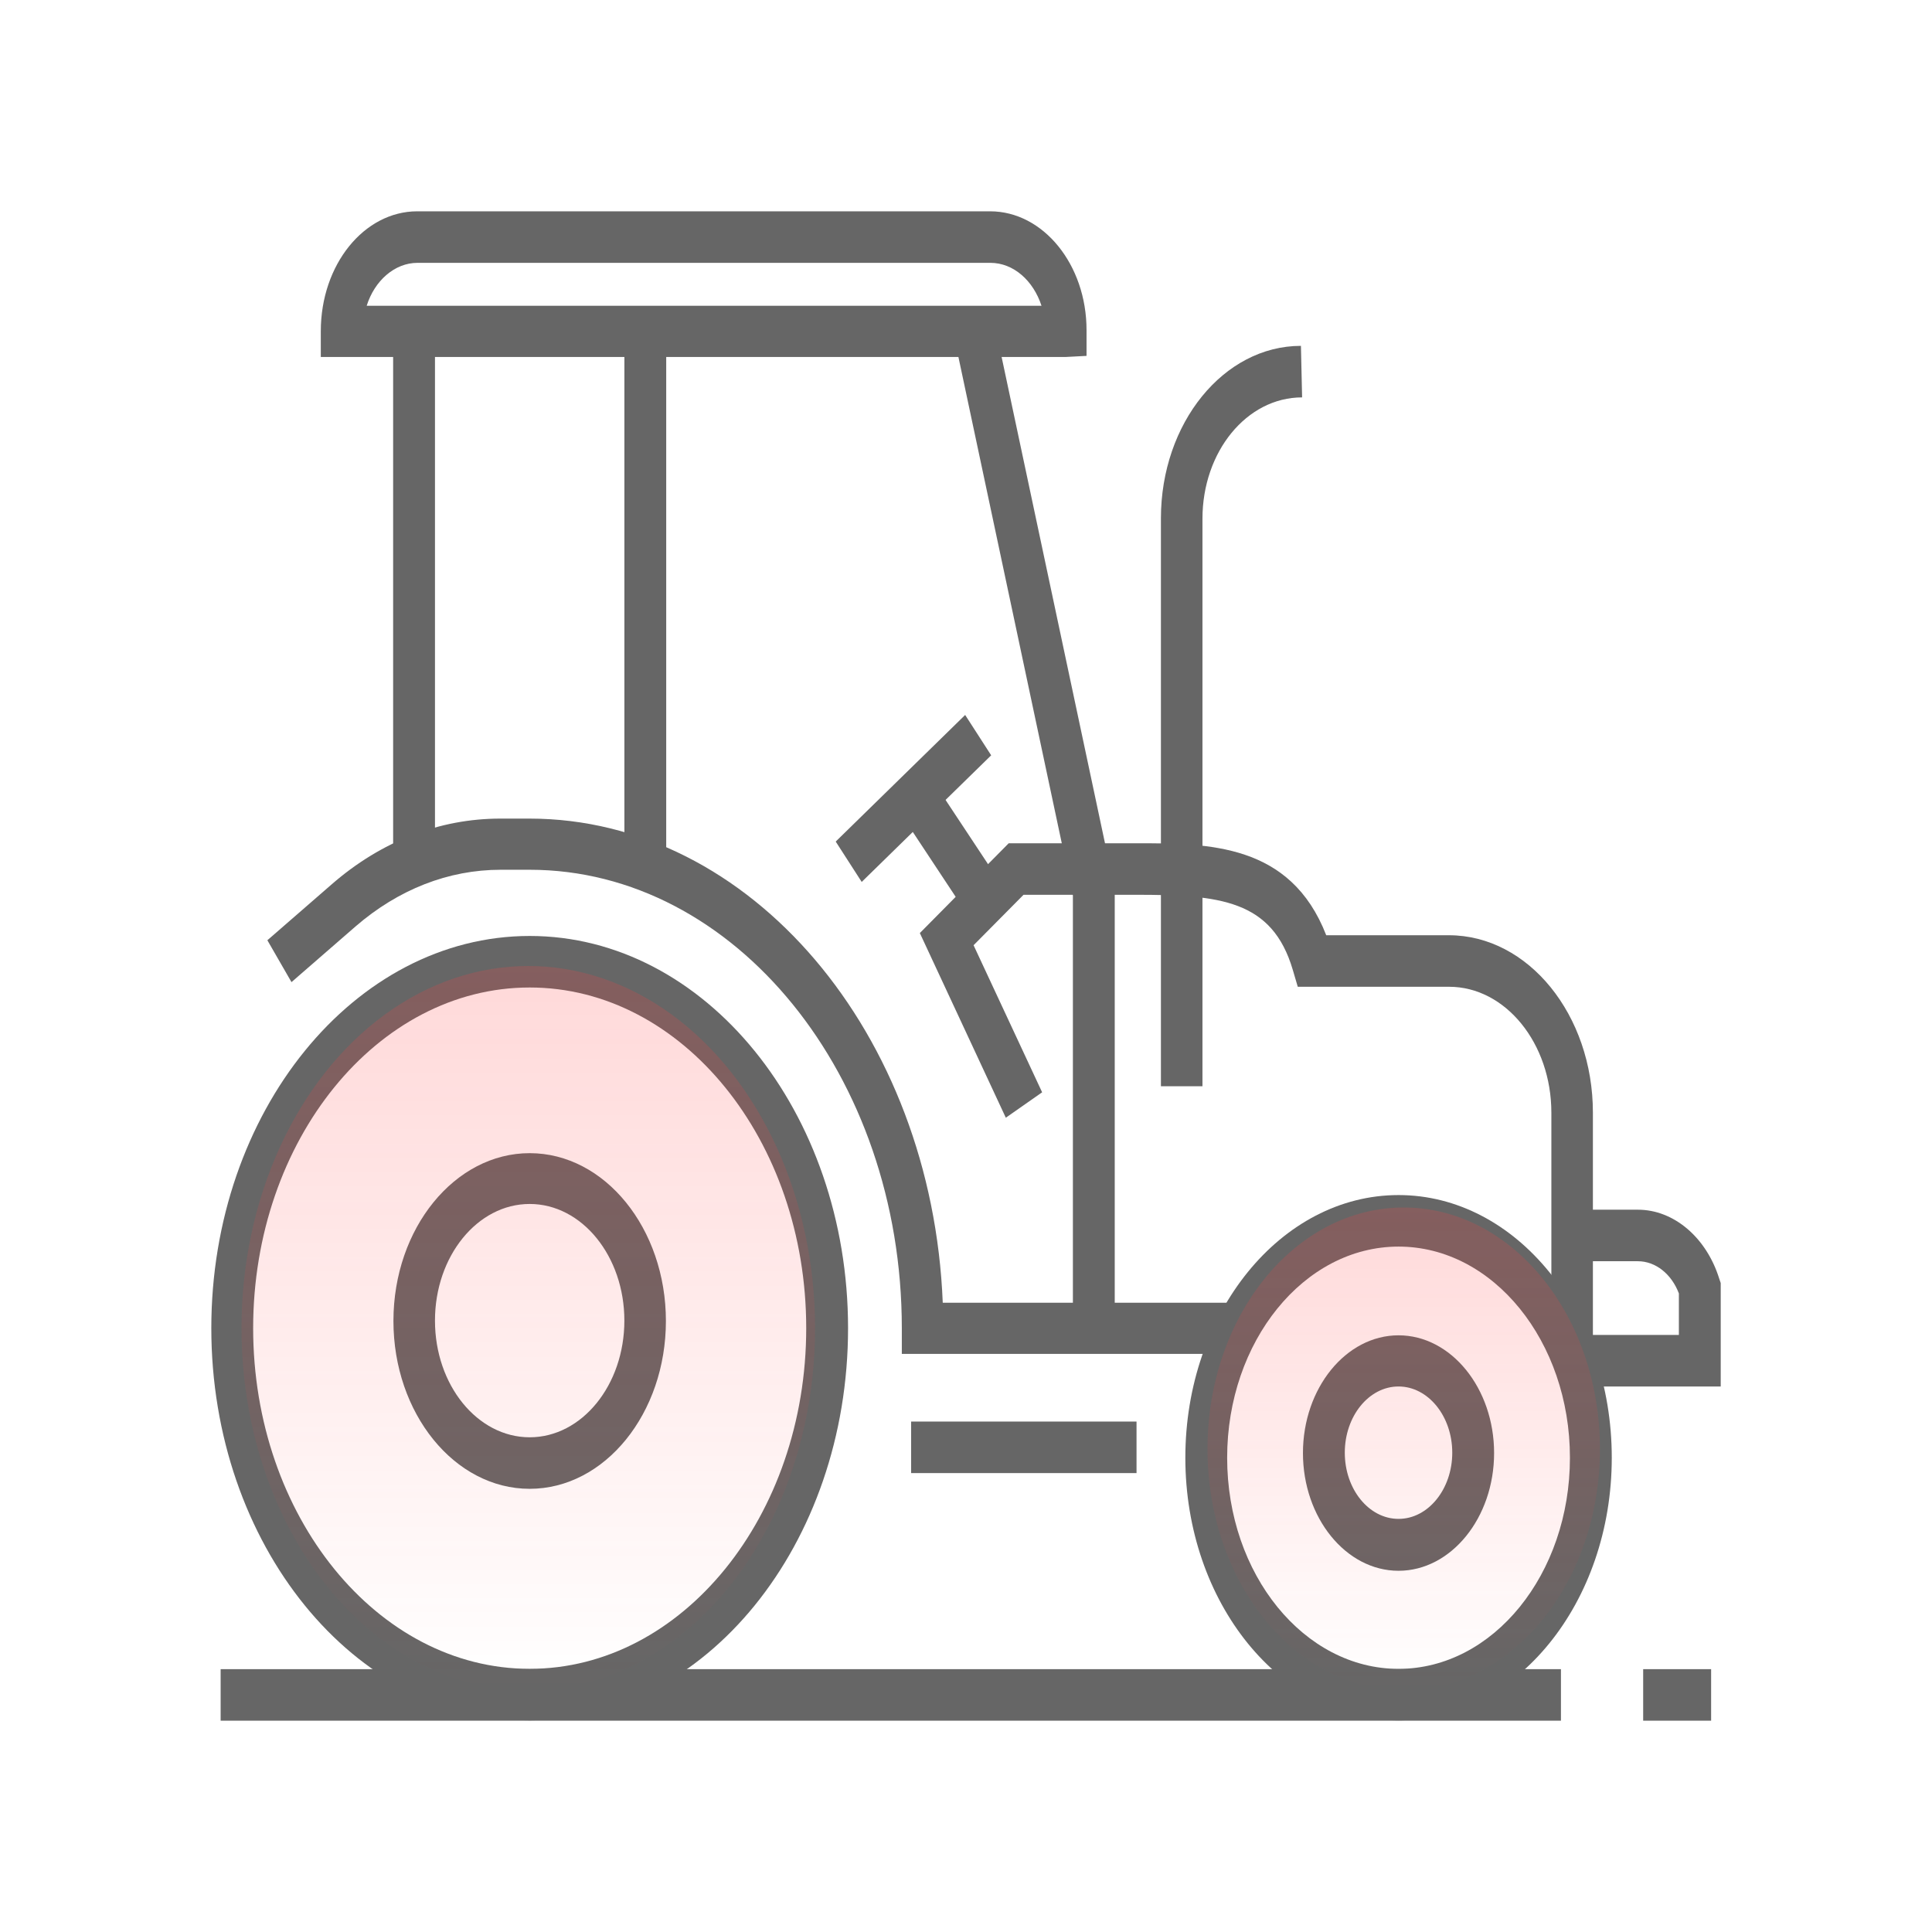
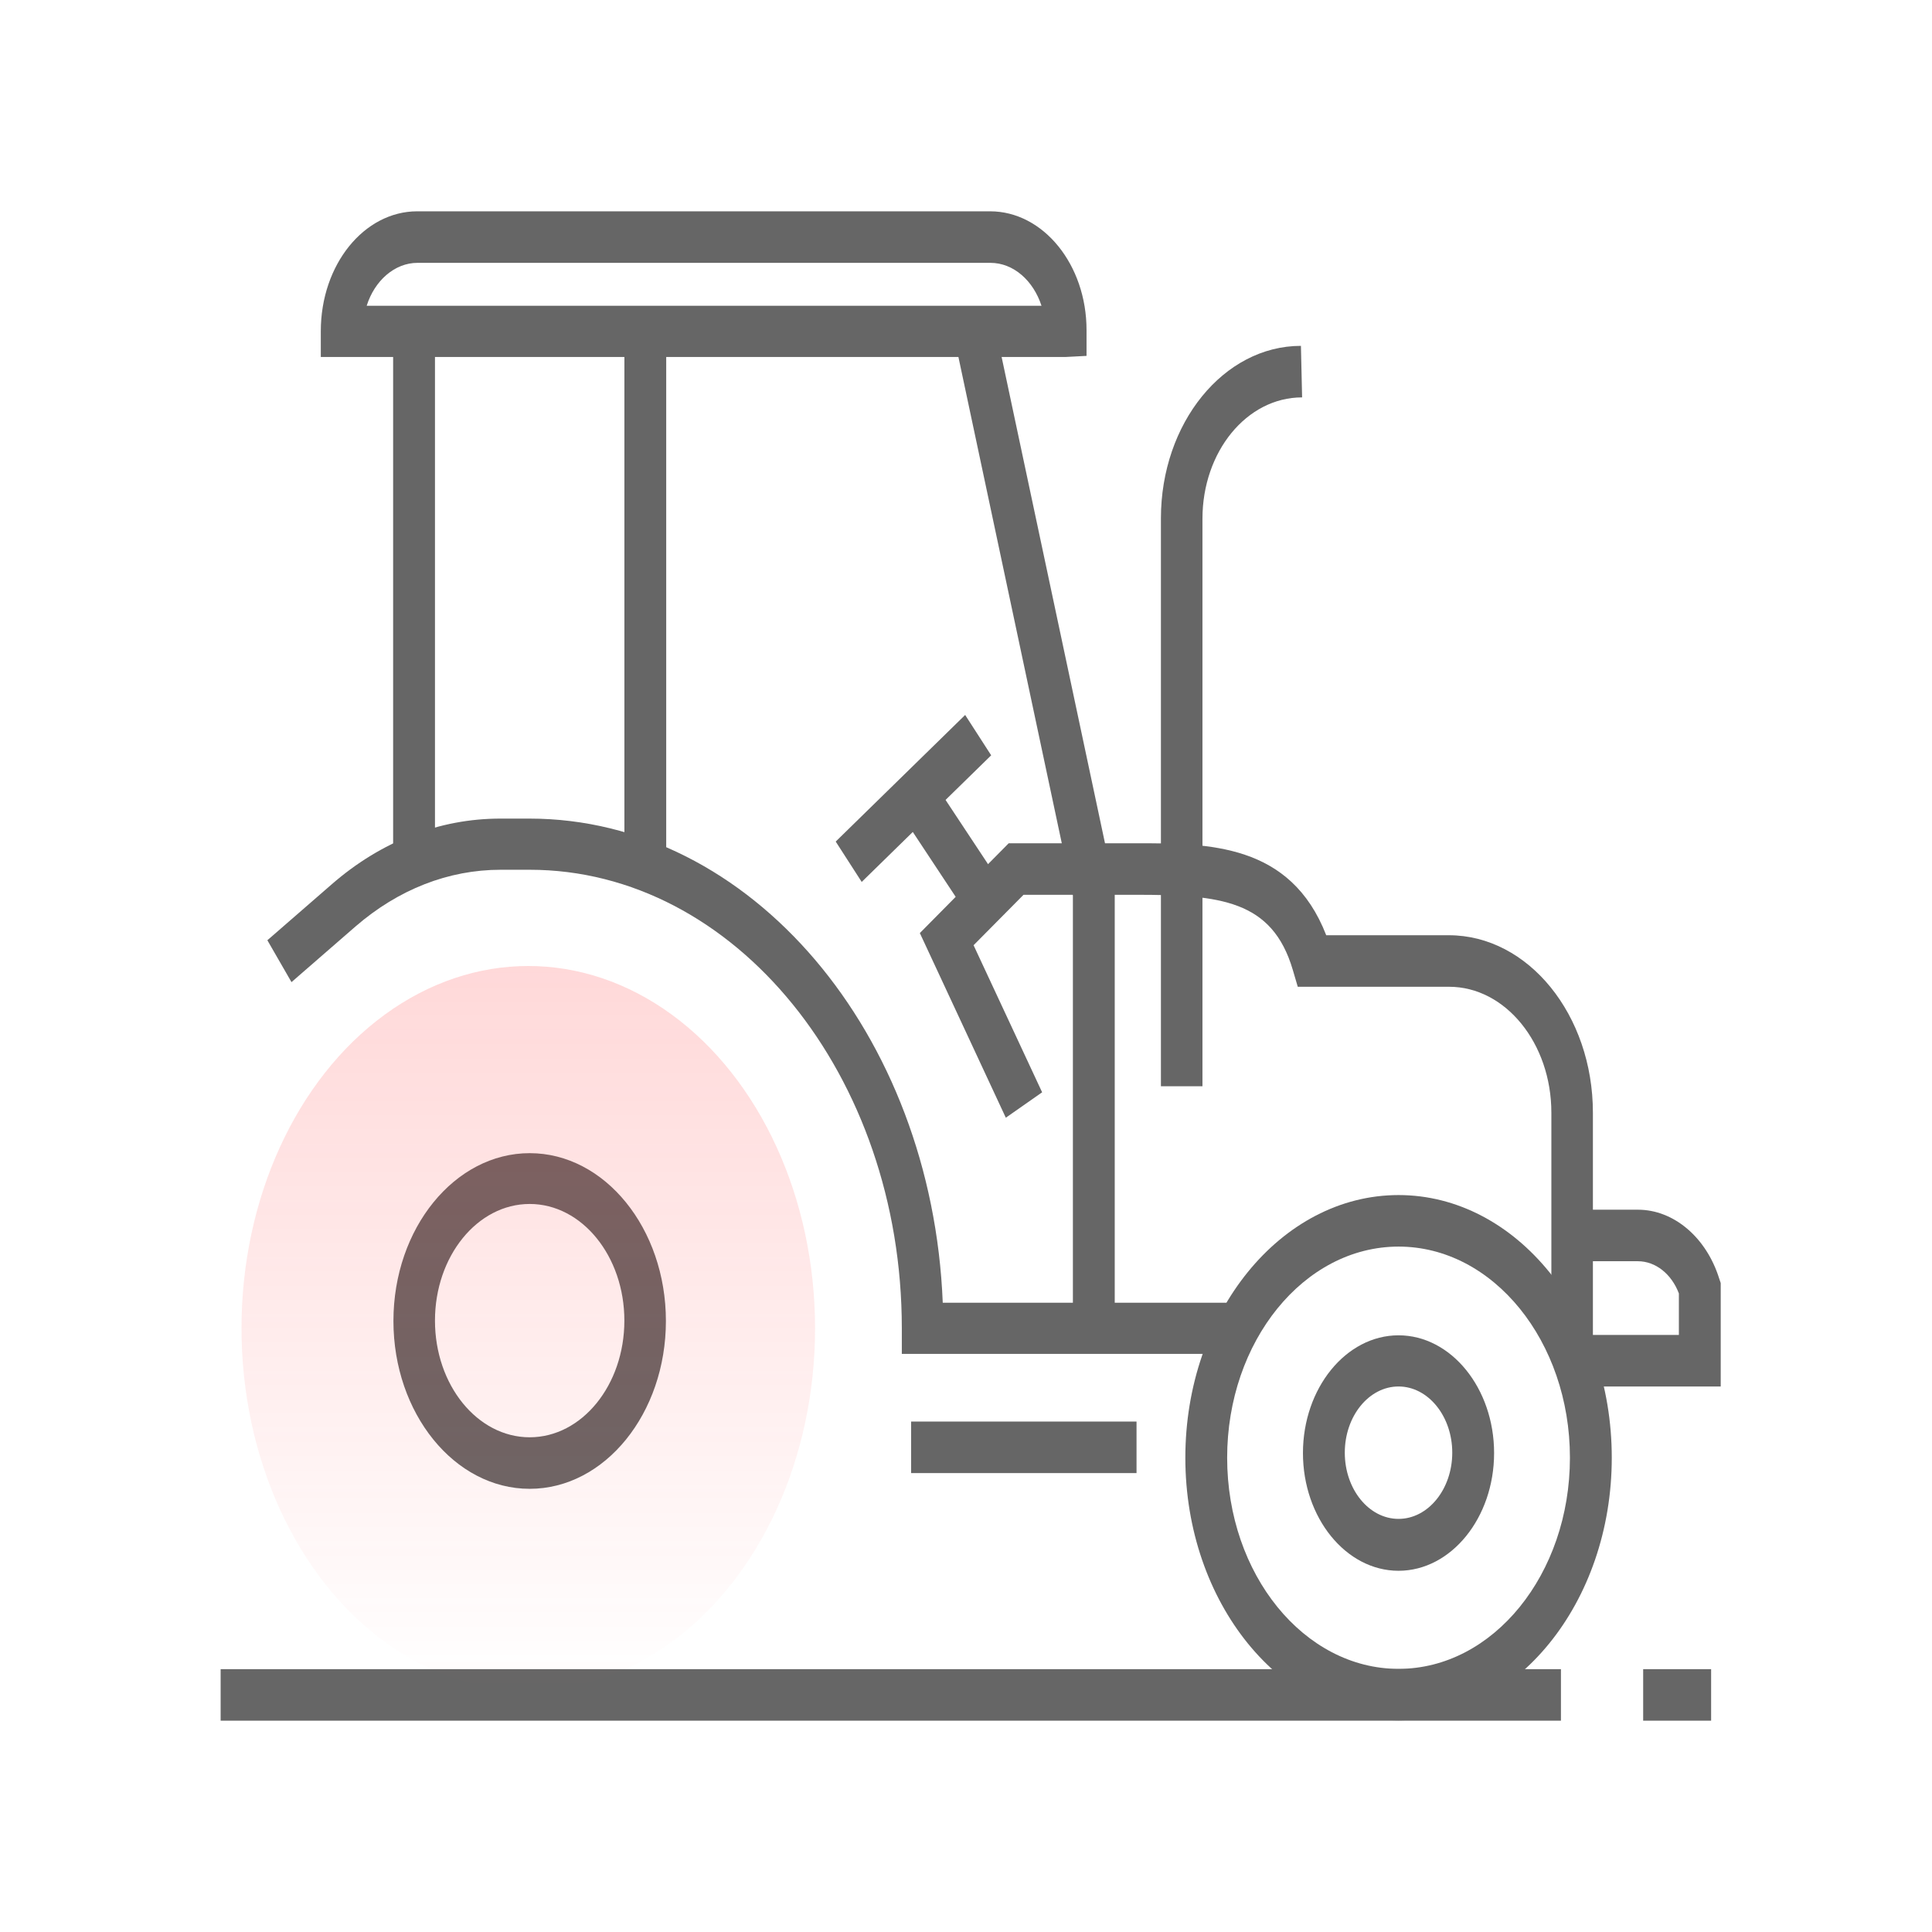
<svg xmlns="http://www.w3.org/2000/svg" width="64" height="64" viewBox="0 0 64 64" fill="none">
  <path d="M46.329 56.99C42.431 56.99 39.266 53.09 39.266 48.289C39.266 43.488 42.431 39.588 46.329 39.588C50.226 39.588 53.392 43.488 53.392 48.289C53.392 53.09 50.226 56.99 46.329 56.99ZM46.329 41.295C43.192 41.295 40.651 44.437 40.651 48.289C40.651 52.154 43.201 55.283 46.329 55.283C49.466 55.283 52.006 52.142 52.006 48.289C52.006 44.437 49.466 41.295 46.329 41.295Z" fill="#666666" />
  <path d="M46.328 52.034C44.586 52.034 43.162 50.279 43.162 48.134C43.162 45.988 44.586 44.234 46.328 44.234C48.07 44.234 49.494 45.988 49.494 48.134C49.494 50.279 48.07 52.034 46.328 52.034ZM46.328 45.929C45.346 45.929 44.548 46.913 44.548 48.122C44.548 49.331 45.346 50.315 46.328 50.315C47.309 50.315 48.108 49.331 48.108 48.122C48.108 46.913 47.309 45.929 46.328 45.929Z" fill="#666666" />
-   <path d="M17.547 56.989C11.734 56.989 7 51.157 7 43.997C7 36.837 11.734 31.005 17.547 31.005C23.359 31.005 28.093 36.837 28.093 43.997C28.093 51.169 23.359 56.989 17.547 56.989ZM17.547 32.712C12.495 32.712 8.386 37.773 8.386 43.997C8.386 50.22 12.495 55.282 17.547 55.282C22.599 55.282 26.707 50.22 26.707 43.997C26.707 37.773 22.599 32.712 17.547 32.712Z" fill="#666666" />
  <path d="M17.546 49.319C15.054 49.319 13.033 46.818 13.033 43.759C13.033 40.689 15.064 38.2 17.546 38.2C20.039 38.2 22.059 40.701 22.059 43.759C22.059 46.818 20.039 49.319 17.546 49.319ZM17.546 39.883C15.814 39.883 14.409 41.614 14.409 43.747C14.409 45.881 15.814 47.612 17.546 47.612C19.278 47.612 20.683 45.881 20.683 43.747C20.683 41.614 19.278 39.883 17.546 39.883Z" fill="#666666" />
  <path d="M41.132 44.85H29.874V43.997C29.874 35.628 24.34 28.812 17.547 28.812H16.584C14.852 28.812 13.197 29.464 11.783 30.685L9.656 32.534L8.857 31.147L10.984 29.298C12.63 27.863 14.564 27.117 16.575 27.117H17.537C24.87 27.117 30.874 34.241 31.23 43.155H41.123V44.85H41.132Z" fill="#666666" />
  <path d="M37.649 47.091H30.182V48.798H37.649V47.091Z" fill="#666666" />
  <path d="M14.409 10.984H13.023V27.971H14.409V10.984Z" fill="#666666" />
  <path d="M35.309 11.825H10.627V10.971C10.627 8.766 12.061 7 13.822 7H32.798C34.559 7 35.993 8.766 35.993 10.935V11.789L35.309 11.825ZM12.147 10.129H34.501C34.232 9.3 33.577 8.707 32.807 8.707H13.831C13.071 8.707 12.407 9.3 12.147 10.129Z" fill="#666666" />
  <path d="M36.927 43.747H35.541V29.665L31.615 11.196L32.953 10.758L36.927 29.451V43.747Z" fill="#666666" />
  <path d="M22.069 10.984H20.684V28.8H22.069V10.984Z" fill="#666666" />
  <path d="M56.991 45.929H52.699V44.222H55.615V42.847C55.374 42.206 54.845 41.78 54.258 41.78H52.699V40.073H54.258C55.451 40.073 56.529 40.997 56.953 42.361L57.001 42.503V45.929H56.991Z" fill="#666666" />
  <path d="M52.776 44.921H51.391V36.86C51.391 34.56 49.87 32.688 48.003 32.688H42.99L42.826 32.13C42.143 29.807 40.401 29.641 37.62 29.641H33.906L32.251 31.312L34.522 36.184L33.319 37.026L30.471 30.909L33.415 27.934H37.62C40.036 27.934 42.749 27.934 43.933 30.981H47.994C50.63 30.981 52.767 33.624 52.767 36.86V44.921H52.776Z" fill="#666666" />
  <path d="M31.26 26.404L30.186 27.482L32.1 30.377L33.175 29.299L31.26 26.404Z" fill="#666666" />
  <path d="M31.972 23.684L27.684 27.878L28.545 29.215L32.834 25.021L31.972 23.684Z" fill="#666666" />
  <path d="M39.843 35.983H38.457V17.171C38.457 14.018 40.536 11.457 43.095 11.457L43.134 13.164C41.296 13.164 39.833 14.966 39.833 17.183V35.983H39.843Z" fill="#666666" />
  <path d="M56.683 55.293H54.432V57H56.683V55.293Z" fill="#666666" />
  <path d="M51.708 55.293H7.309V57H51.708V55.293Z" fill="#666666" />
  <ellipse cx="17.5" cy="44" rx="9.5" ry="12" fill="url(#paint0_linear_594_7442)" fill-opacity="0.2" />
-   <ellipse cx="46.5" cy="48" rx="6.5" ry="8" fill="url(#paint1_linear_594_7442)" fill-opacity="0.2" />
  <defs>
    <linearGradient id="paint0_linear_594_7442" x1="17.5" y1="32" x2="17.5" y2="56" gradientUnits="userSpaceOnUse">
      <stop stop-color="#FF3F40" />
      <stop offset="1" stop-color="#FF3F40" stop-opacity="0" />
    </linearGradient>
    <linearGradient id="paint1_linear_594_7442" x1="46.5" y1="40" x2="46.5" y2="56" gradientUnits="userSpaceOnUse">
      <stop stop-color="#FF3F40" />
      <stop offset="1" stop-color="#FF3F40" stop-opacity="0" />
    </linearGradient>
  </defs>
</svg>